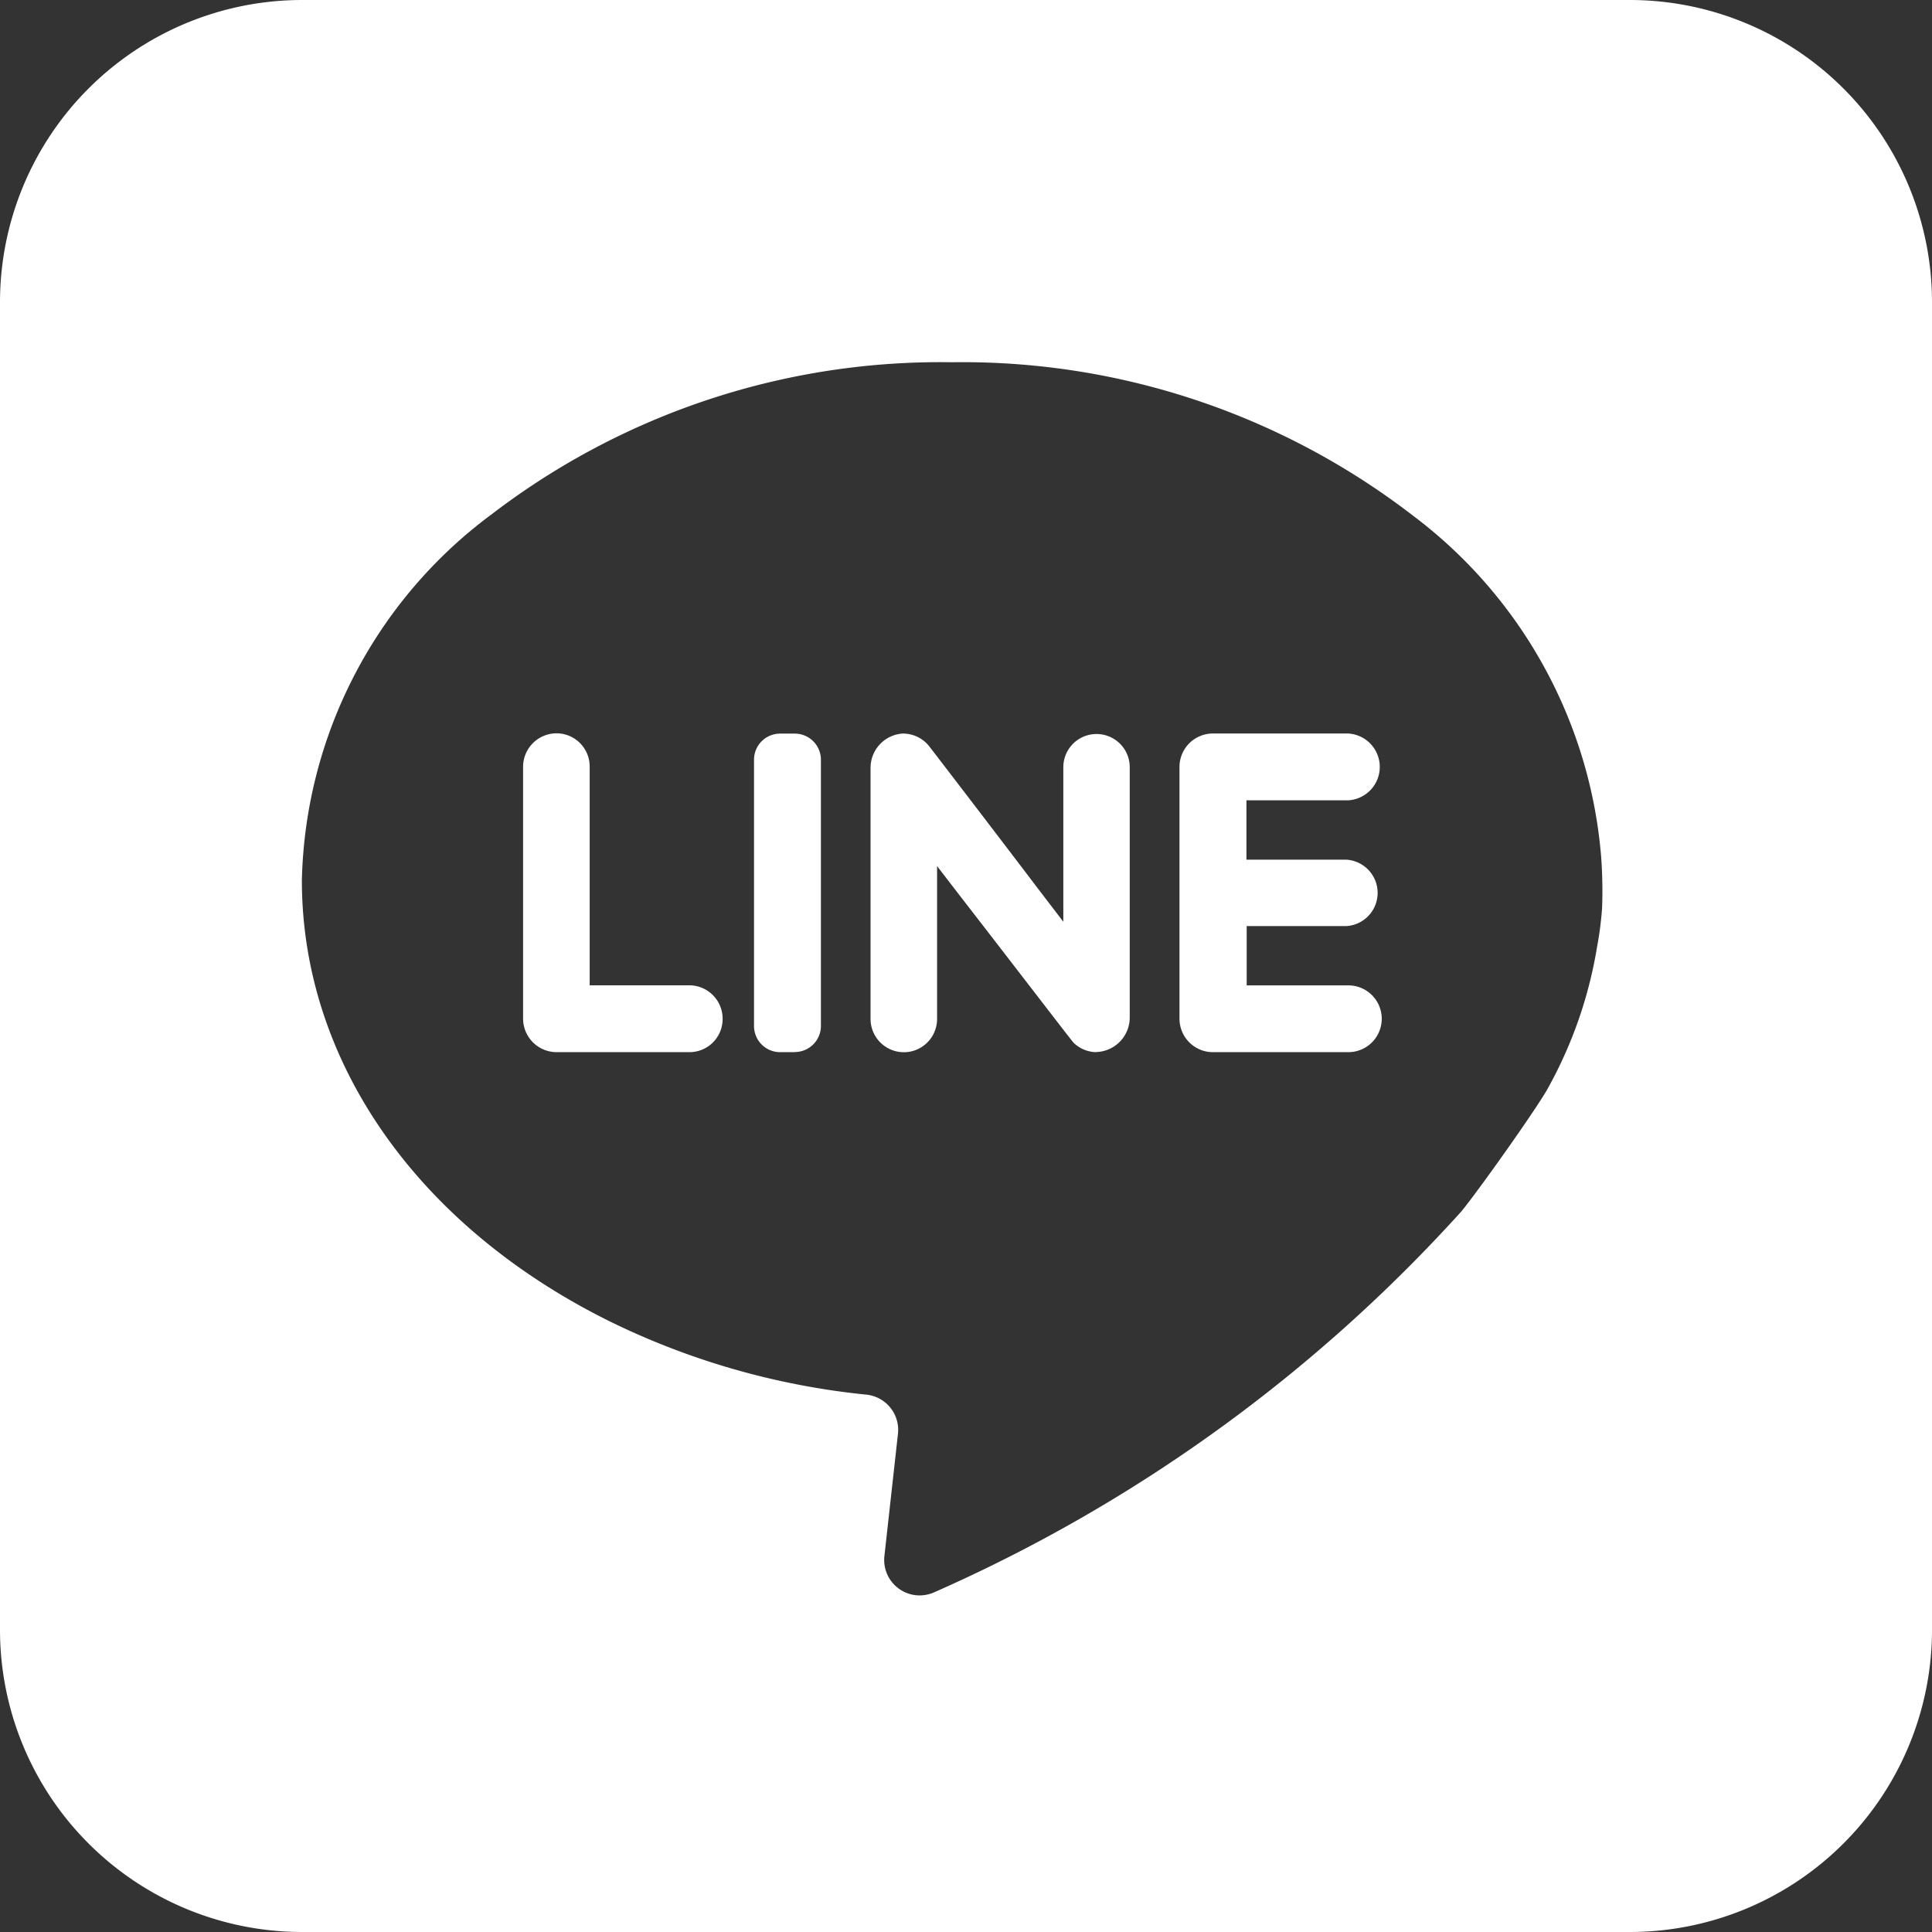
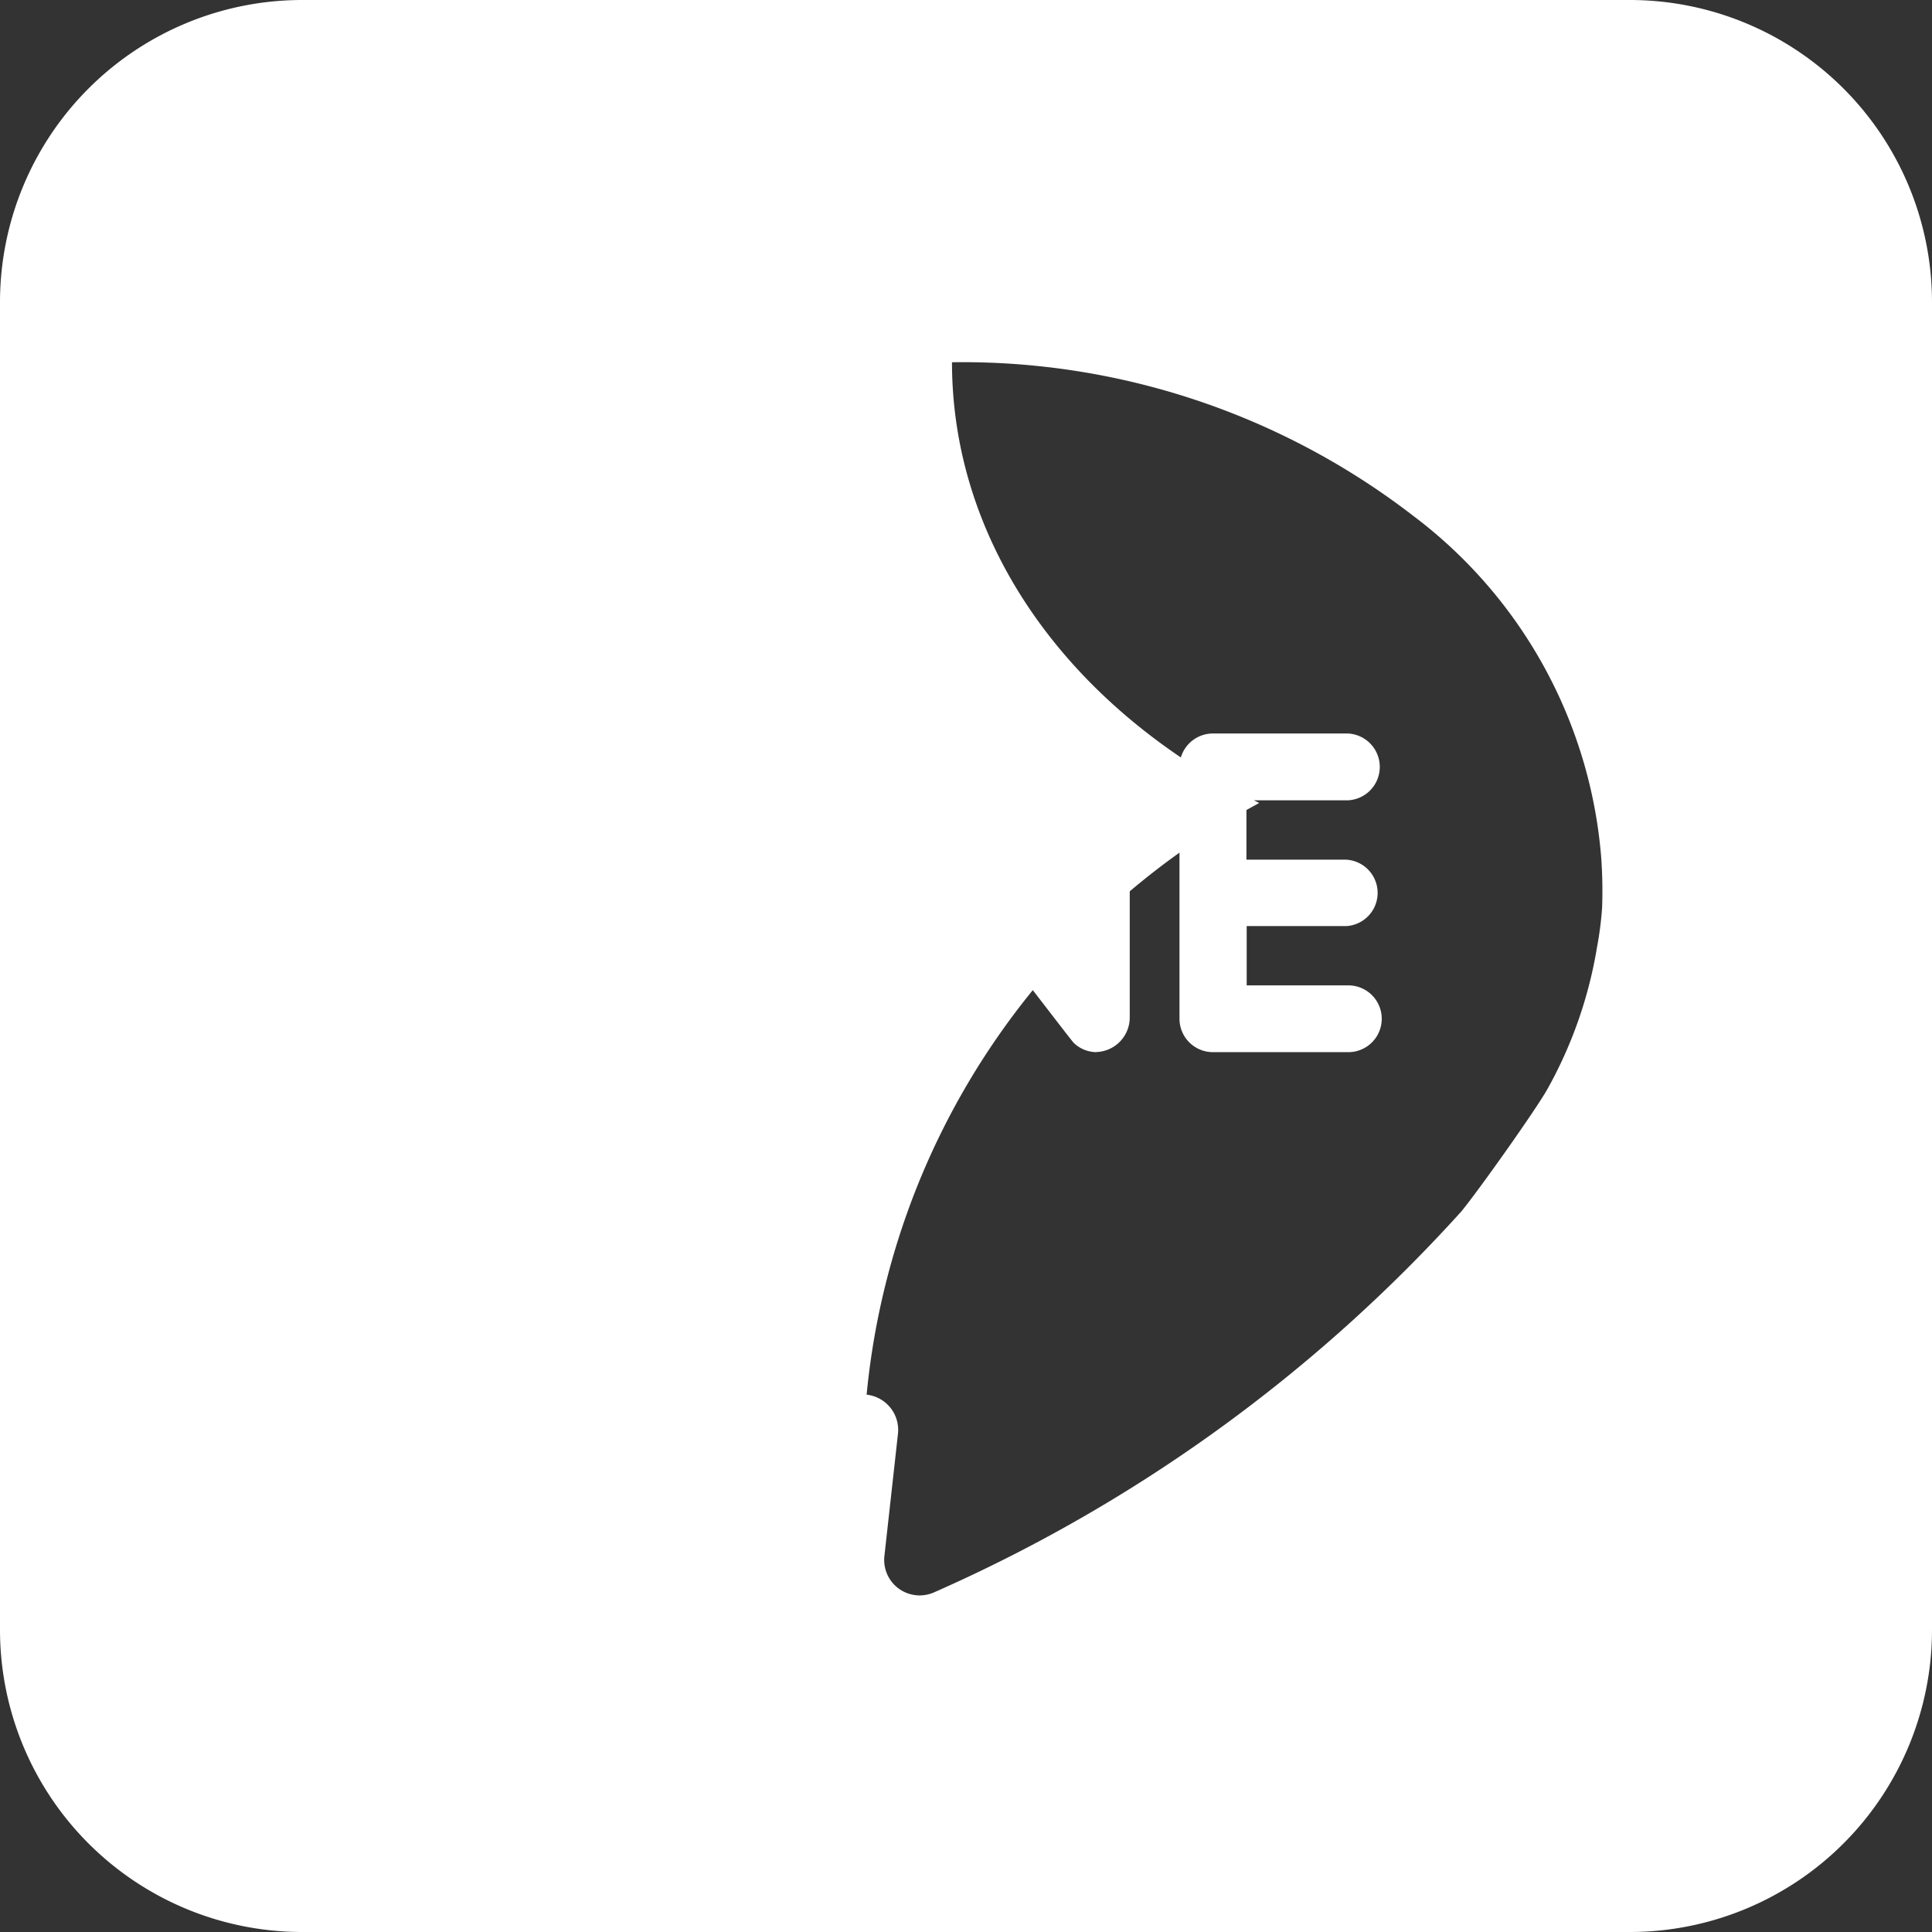
<svg xmlns="http://www.w3.org/2000/svg" width="32" height="32" viewBox="0 0 32 32">
  <rect x="0" y="0" width="32" height="32" fill="#333333" stroke="none" />
-   <path id="i-footer-line" d="M27,32H5a5.006,5.006,0,0,1-5-5V5A5.006,5.006,0,0,1,5,0H27a5.006,5.006,0,0,1,5,5V27A5.006,5.006,0,0,1,27,32ZM15.768,6A12.221,12.221,0,0,0,8.153,8.511,7.76,7.76,0,0,0,5,14.581c0,2.989,1.9,5.717,5.089,7.3A12.488,12.488,0,0,0,14.354,23.1a.587.587,0,0,1,.519.649l-.225,2.029a.587.587,0,0,0,.585.647.6.6,0,0,0,.255-.058,25.793,25.793,0,0,0,8.715-6.3c.287-.349,1.231-1.68,1.426-2.026a7.222,7.222,0,0,0,.823-2.355,5.64,5.64,0,0,0,.084-.654,7.734,7.734,0,0,0-.016-.842A7.869,7.869,0,0,0,23.4,8.538,12.22,12.22,0,0,0,15.768,6ZM11.417,17.427h-2.2a.556.556,0,0,1-.553-.554V12.7a.555.555,0,0,1,.553-.554.55.55,0,0,1,.55.554V16.32h1.656a.553.553,0,0,1,.546.553.549.549,0,0,1-.549.554Zm10.912,0H20.087a.554.554,0,0,1-.551-.553V12.7a.554.554,0,0,1,.551-.551h2.236a.554.554,0,0,1,0,1.107l-.031,0H20.645v.983H22.3a.551.551,0,0,1,0,1.1l-1.651,0v.982h1.684a.553.553,0,0,1,0,1.106Zm-4.171,0h0a.549.549,0,0,1-.373-.153c-.012-.009-.29-.37-.642-.827l-.082-.106-.664-.861c-.374-.483-.71-.918-.83-1.075l-.046-.059,0,2.528a.551.551,0,0,1-.328.507.539.539,0,0,1-.222.047.552.552,0,0,1-.552-.553V12.726a.569.569,0,0,1,.531-.576h.009a.555.555,0,0,1,.423.2c.022.026,1.159,1.509,1.8,2.355l.43.562V12.713a.55.55,0,0,1,1.1-.011V16.85A.572.572,0,0,1,18.157,17.425Zm-4.991,0H12.92a.432.432,0,0,1-.431-.431V12.583a.432.432,0,0,1,.431-.432h.244a.433.433,0,0,1,.433.432v4.411A.433.433,0,0,1,13.166,17.425Z" fill="#fff" />
+   <path id="i-footer-line" d="M27,32H5a5.006,5.006,0,0,1-5-5V5A5.006,5.006,0,0,1,5,0H27a5.006,5.006,0,0,1,5,5V27A5.006,5.006,0,0,1,27,32ZM15.768,6c0,2.989,1.9,5.717,5.089,7.3A12.488,12.488,0,0,0,14.354,23.1a.587.587,0,0,1,.519.649l-.225,2.029a.587.587,0,0,0,.585.647.6.6,0,0,0,.255-.058,25.793,25.793,0,0,0,8.715-6.3c.287-.349,1.231-1.68,1.426-2.026a7.222,7.222,0,0,0,.823-2.355,5.64,5.64,0,0,0,.084-.654,7.734,7.734,0,0,0-.016-.842A7.869,7.869,0,0,0,23.4,8.538,12.22,12.22,0,0,0,15.768,6ZM11.417,17.427h-2.2a.556.556,0,0,1-.553-.554V12.7a.555.555,0,0,1,.553-.554.55.55,0,0,1,.55.554V16.32h1.656a.553.553,0,0,1,.546.553.549.549,0,0,1-.549.554Zm10.912,0H20.087a.554.554,0,0,1-.551-.553V12.7a.554.554,0,0,1,.551-.551h2.236a.554.554,0,0,1,0,1.107l-.031,0H20.645v.983H22.3a.551.551,0,0,1,0,1.1l-1.651,0v.982h1.684a.553.553,0,0,1,0,1.106Zm-4.171,0h0a.549.549,0,0,1-.373-.153c-.012-.009-.29-.37-.642-.827l-.082-.106-.664-.861c-.374-.483-.71-.918-.83-1.075l-.046-.059,0,2.528a.551.551,0,0,1-.328.507.539.539,0,0,1-.222.047.552.552,0,0,1-.552-.553V12.726a.569.569,0,0,1,.531-.576h.009a.555.555,0,0,1,.423.2c.022.026,1.159,1.509,1.8,2.355l.43.562V12.713a.55.55,0,0,1,1.1-.011V16.85A.572.572,0,0,1,18.157,17.425Zm-4.991,0H12.92a.432.432,0,0,1-.431-.431V12.583a.432.432,0,0,1,.431-.432h.244a.433.433,0,0,1,.433.432v4.411A.433.433,0,0,1,13.166,17.425Z" fill="#fff" />
</svg>